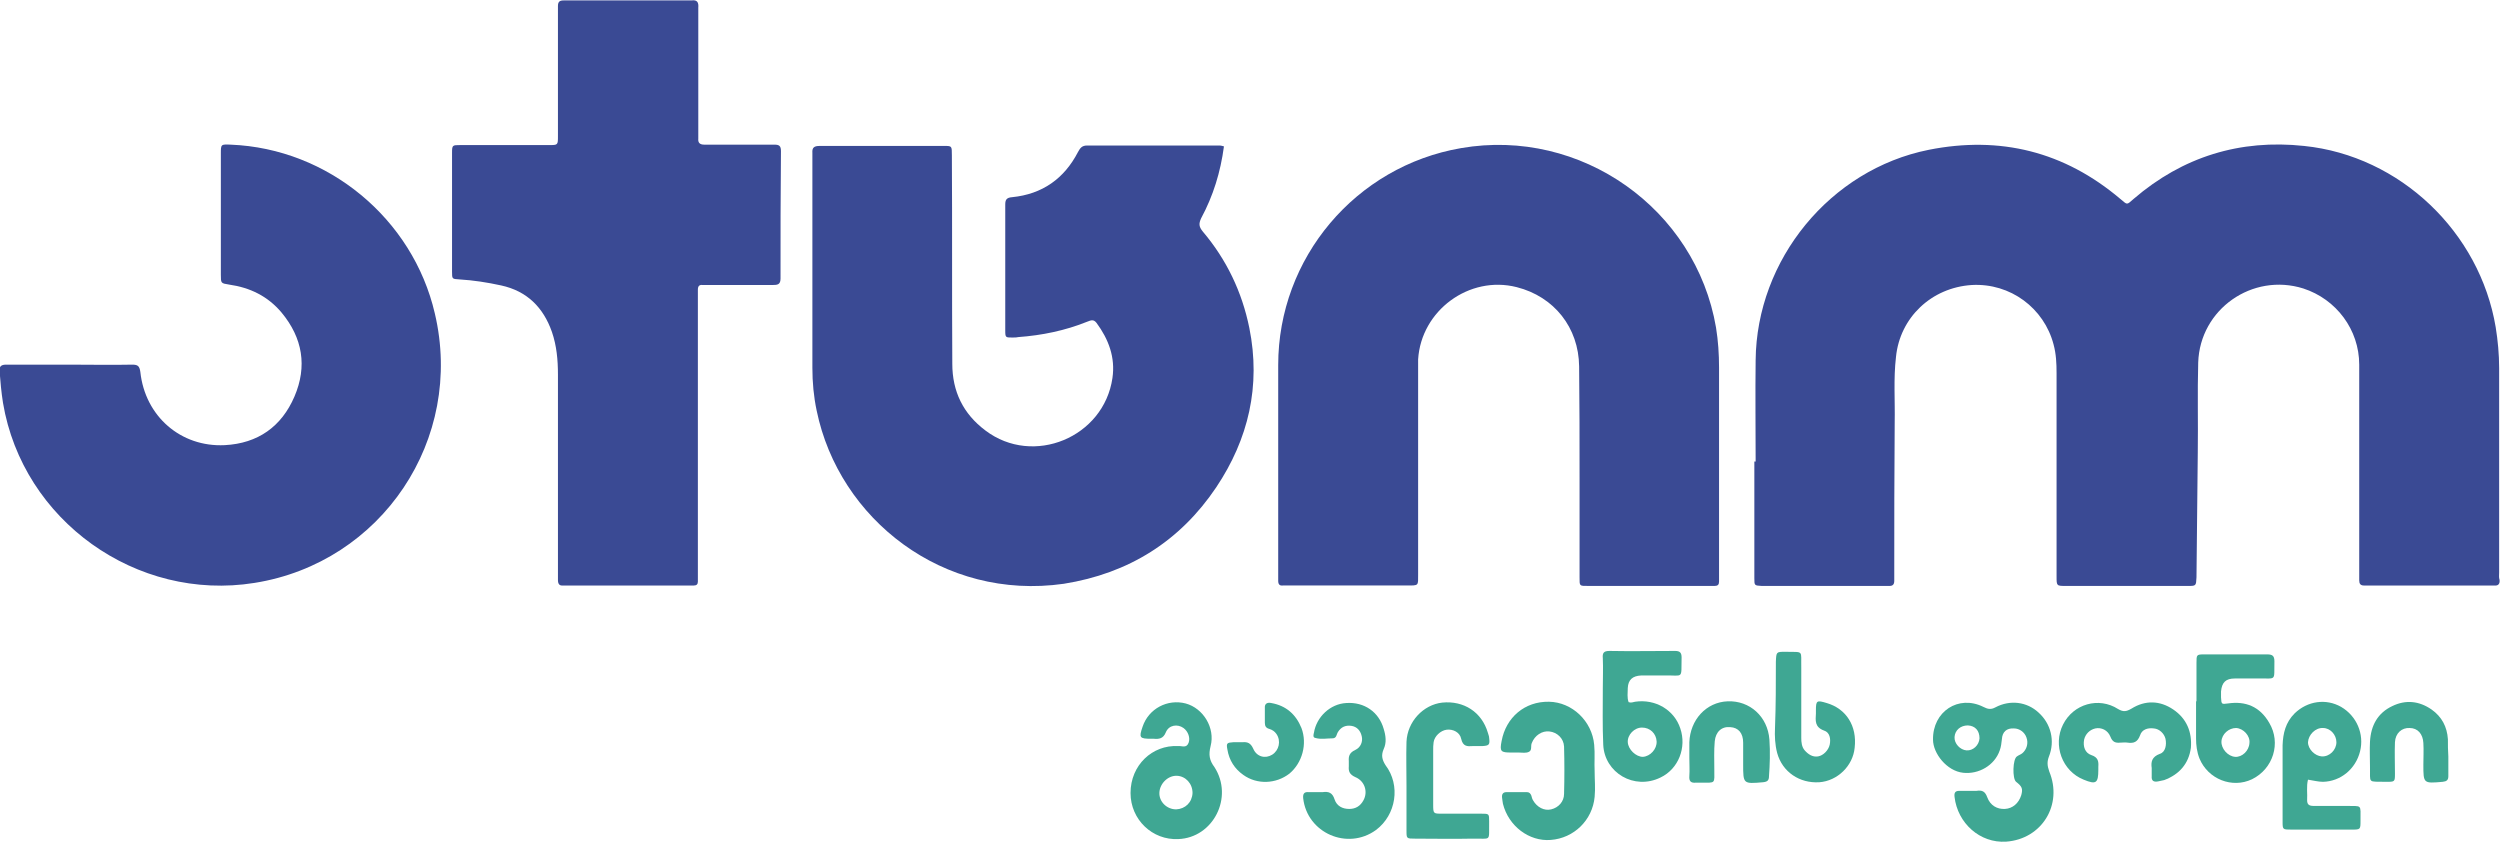
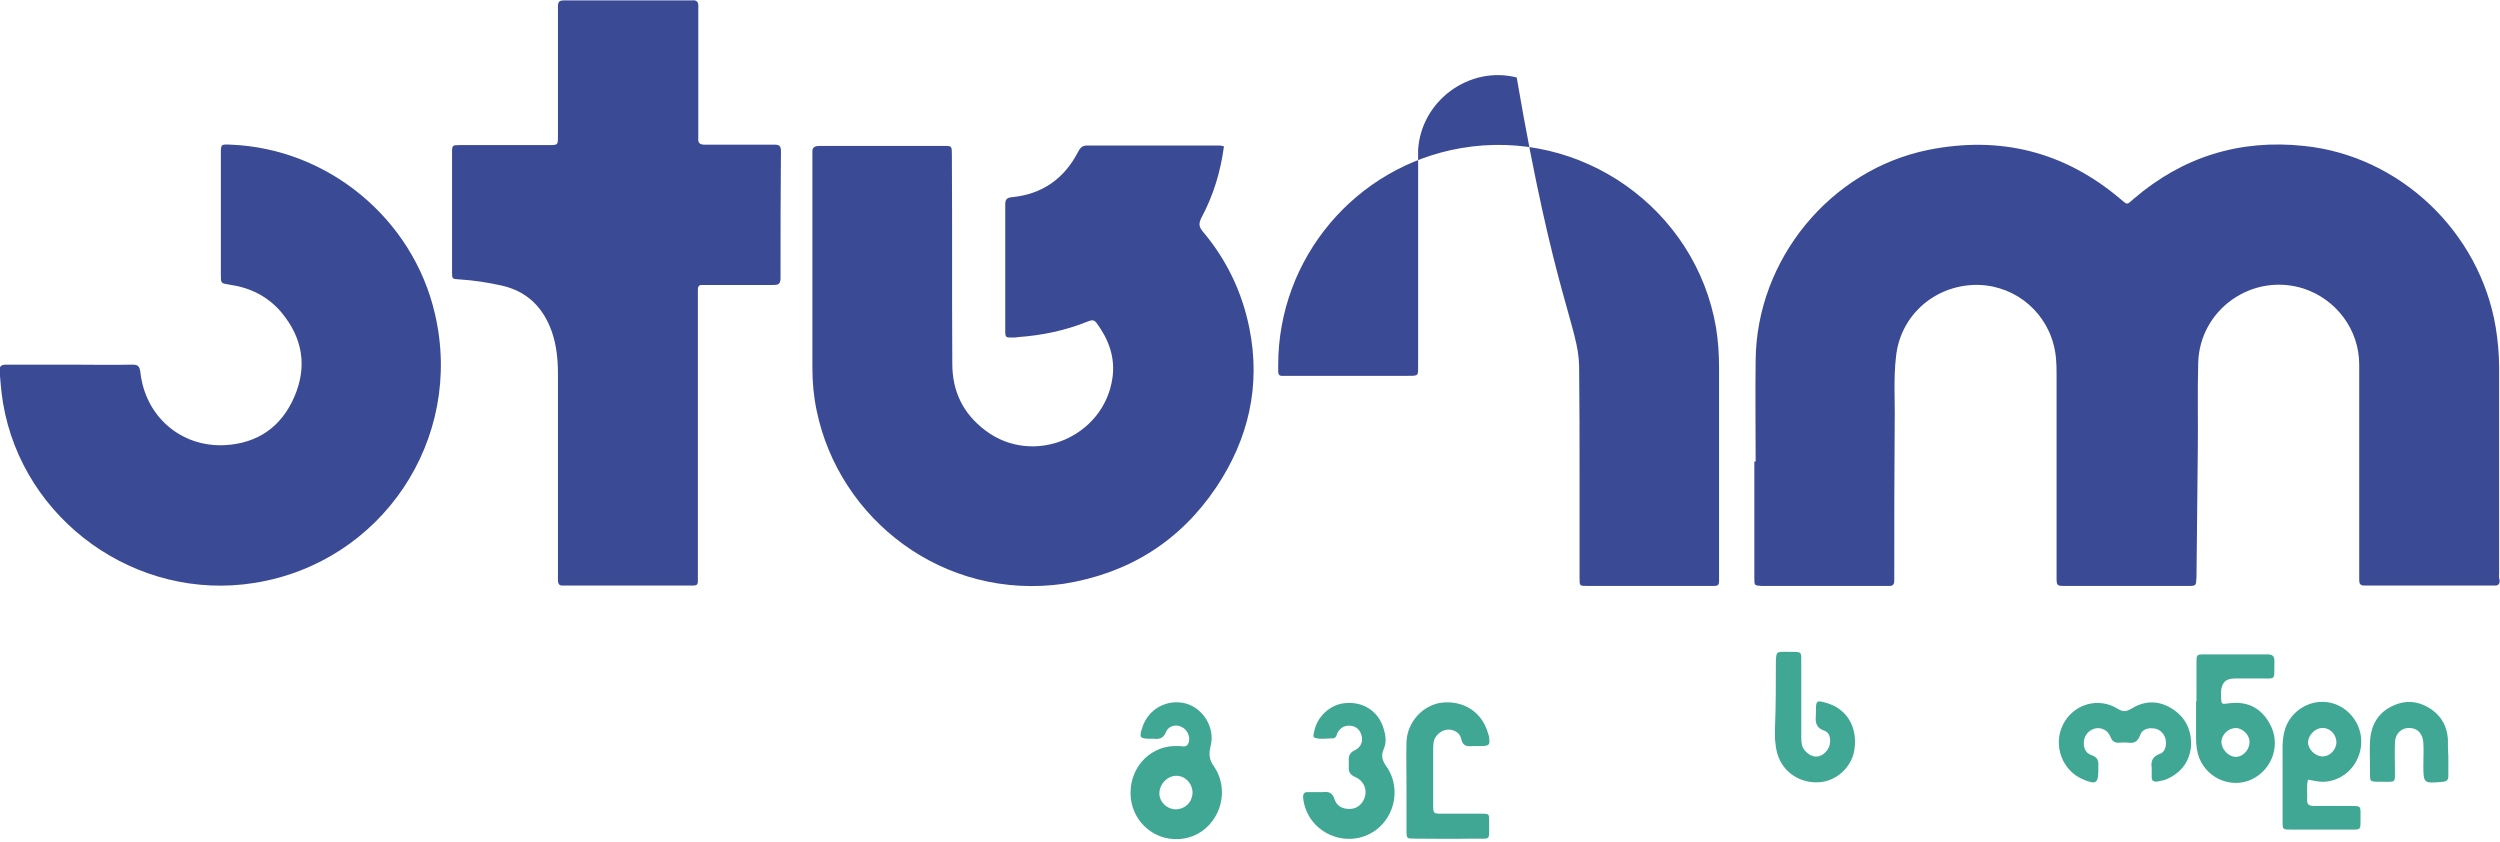
<svg xmlns="http://www.w3.org/2000/svg" version="1.1" id="Layer_1" x="0px" y="0px" viewBox="0 0 580.7 195.6" style="enable-background:new 0 0 580.7 195.6;" xml:space="preserve">
  <style type="text/css">
	.st0{fill:#3A4A94;}
	.st1{fill:#3FA793;}
</style>
  <g>
    <path class="st0" d="M580.5,133c0-15.8,0-31.7,0-47.5c0-3.2-0.3-6.4-0.8-9.5c-3.7-22.1-22.2-39.8-44.5-42.1   c-14.9-1.6-28.2,2.5-39.6,12.3c-1.7,1.5-1.4,1.4-3.1,0c-13-11-27.9-14.7-44.5-11.4c-22.9,4.6-40,25.5-40.2,48.9   c-0.1,7.8,0,15.7,0,23.5c-0.1,0-0.2,0-0.3,0c0,3.3,0,6.6,0,9.8c0,5.8,0,11.5,0,17.3c0,1.7,0,1.7,1.7,1.8c0.3,0,0.6,0,1,0   c9.1,0,18.2,0,27.3,0c0.5,0,1,0,1.4,0c0.8,0,1.1-0.4,1.1-1.2c0-0.4,0-0.8,0-1.2c0-11.8,0-23.7,0.1-35.5c0.1-5.1-0.3-10.2,0.3-15.3   c0.9-9.1,8.2-16.1,17.6-16.7c9-0.5,16.8,5.4,19,13.8c0.6,2.2,0.7,4.4,0.7,6.7c0,15.7,0,31.5,0,47.2c0,2.2,0,2.2,2.2,2.2   c9.4,0,18.9,0,28.3,0c1.9,0,1.9,0,2-2c0.1-9.7,0.2-19.3,0.3-29c0.1-7-0.1-13.9,0.1-20.9c0.4-12.4,12.6-20.9,24.4-17.2   c7.7,2.5,13,9.6,13,17.7c0,16.1,0,32.1,0,48.2c0,0.6,0,1.3,0,1.9c0,0.8,0.3,1.2,1.1,1.2c0.6,0,1.1,0,1.7,0c9,0,17.9,0,26.9,0   c0.6,0,1.1,0,1.7,0c0.9,0.1,1.3-0.4,1.2-1.3C580.4,134.1,580.5,133.6,580.5,133z" />
    <path class="st0" d="M282.5,113.2c7.5-11.2,10.4-23.6,7.7-37c-1.7-8.4-5.3-15.9-10.8-22.4c-0.9-1.1-1-1.8-0.4-3.1   c2.8-5.2,4.5-10.7,5.3-16.7c-0.4-0.1-0.7-0.2-0.9-0.2c-10.3,0-20.6,0-30.9,0c-1.2,0-1.6,0.6-2.1,1.5c-3.2,6.2-8.3,9.8-15.3,10.5   c-1.3,0.1-1.6,0.6-1.6,1.7c0,9.8,0,19.5,0,29.3c0,1.6,0.1,1.6,1.6,1.6c0.5,0,1,0,1.4-0.1c5.5-0.4,10.9-1.5,16.1-3.6   c0.8-0.3,1.4-0.6,2.1,0.3c2.8,3.8,4.4,8,3.7,12.8c-2,13.8-18.4,20.6-29.5,12.2c-5.2-3.9-7.7-9.1-7.7-15.5   c-0.1-16.1,0-32.3-0.1-48.4c0-2.2,0-2.2-1.7-2.2c-9.7,0-19.4,0-29,0c-1.2,0-1.8,0.3-1.7,1.6c0,0.3,0,0.6,0,1c0,16.3,0,32.6,0,48.9   c0,3.4,0.3,6.7,1,10c5.2,25.2,29.4,44.2,57.4,40.2C262.2,133.2,274.1,125.7,282.5,113.2z" />
-     <path class="st0" d="M366.8,85.1c0.1,8.6,0.1,17.3,0.1,25.9c0,7.7,0,15.4,0,23c0,2.2-0.1,2.1,2.1,2.1c9.4,0,18.7,0,28.1,0   c0.4,0,0.8,0,1.2,0c0.7,0,1-0.3,1-1c0-0.6,0-1.1,0-1.7c0-8.6,0-17.3,0-25.9c0-7.4,0-14.7,0-22.1c0-3.1-0.2-6.2-0.7-9.3   c-4.7-27.6-31.4-46.5-59.2-41.7c-24.5,4.2-42.5,25.5-42.5,50.4c0,16.2,0,32.5,0,48.7c0,0.5,0,1,0,1.4c0,0.8,0.3,1.2,1.1,1.1   c0.5,0,1,0,1.4,0c9.1,0,18.2,0,27.4,0c2.8,0,2.6,0.1,2.6-2.6c0-15.8,0-31.5,0-47.3c0-0.9,0-1.8,0-2.6c0.7-11.4,11.9-19.6,22.9-16.8   C361,68.9,366.7,76.1,366.8,85.1z" />
+     <path class="st0" d="M366.8,85.1c0.1,8.6,0.1,17.3,0.1,25.9c0,7.7,0,15.4,0,23c0,2.2-0.1,2.1,2.1,2.1c9.4,0,18.7,0,28.1,0   c0.4,0,0.8,0,1.2,0c0.7,0,1-0.3,1-1c0-0.6,0-1.1,0-1.7c0-8.6,0-17.3,0-25.9c0-7.4,0-14.7,0-22.1c0-3.1-0.2-6.2-0.7-9.3   c-4.7-27.6-31.4-46.5-59.2-41.7c-24.5,4.2-42.5,25.5-42.5,50.4c0,0.5,0,1,0,1.4c0,0.8,0.3,1.2,1.1,1.1   c0.5,0,1,0,1.4,0c9.1,0,18.2,0,27.4,0c2.8,0,2.6,0.1,2.6-2.6c0-15.8,0-31.5,0-47.3c0-0.9,0-1.8,0-2.6c0.7-11.4,11.9-19.6,22.9-16.8   C361,68.9,366.7,76.1,366.8,85.1z" />
    <path class="st0" d="M181.4,35.1c0-1.2-0.4-1.5-1.5-1.5c-3.6,0-7.2,0-10.8,0c-1.8,0-3.7,0-5.5,0c-1,0-1.5-0.4-1.4-1.4   c0-0.5,0-1,0-1.4c0-9.2,0-18.4,0-27.6c0-0.5,0-1,0-1.4c0.1-1.2-0.2-1.9-1.6-1.7c-0.4,0-0.8,0-1.2,0c-9,0-18.1,0-27.1,0   c-0.5,0-1,0-1.4,0c-0.9,0-1.3,0.3-1.3,1.3c0,0.6,0,1.1,0,1.7c0,9.5,0,19,0,28.5c0,2.1,0,2.1-2.1,2.1c-6.9,0-13.8,0-20.6,0   c-1.8,0-1.9,0-1.9,1.8c0,9.2,0,18.4,0,27.6c0,1.7,0,1.7,1.7,1.8c3.3,0.2,6.5,0.7,9.7,1.4c6,1.3,9.8,5.1,11.8,10.8   c1.1,3.2,1.4,6.5,1.4,9.9c0,15.3,0,30.7,0,46c0,0.6,0,1.1,0,1.7c0,0.9,0.3,1.4,1.2,1.3c0.4,0,0.8,0,1.2,0c9.3,0,18.5,0,27.8,0   c0.5,0,1,0,1.4,0c0.6,0,0.9-0.3,0.9-0.9c0-0.6,0-1.3,0-1.9c0-10.7,0-21.4,0-32.1s0-21.4,0-32.1c0-0.6,0-1.1,0-1.7   c0-0.8,0.3-1.2,1.1-1.1c0.6,0,1.1,0,1.7,0c4.9,0,9.8,0,14.6,0c1.1,0,1.8-0.1,1.8-1.5C181.3,54.8,181.3,44.9,181.4,35.1z" />
    <path class="st0" d="M53.6,33.6c-2.3-0.1-2.3-0.1-2.3,2.1c0,9.4,0,18.7,0,28.1c0,2,0,2,1.9,2.3c4.9,0.7,9,2.7,12.2,6.5   c4.9,5.9,6,12.5,3,19.5c-3,7-8.5,10.9-16.2,11.3c-10.2,0.5-18.5-6.7-19.6-17c-0.2-1.4-0.6-1.7-1.9-1.7c-4.8,0.1-9.6,0-14.4,0   c-5,0-9.9,0-14.9,0c-1.1,0-1.6,0.4-1.5,1.5c0.2,2.5,0.4,4.9,0.8,7.4c4.6,27.3,31,46.2,58.4,41.8c29.6-4.7,48.8-33.4,41.9-62.6   C95.9,50.8,76.2,34.5,53.6,33.6z" />
-     <path class="st1" d="M475.9,175.8c1.5-3.7,0.5-7.7-2.4-10.3c-2.7-2.5-6.6-3-10-1.2c-1.1,0.6-1.8,0.4-2.8-0.1   c-5.8-2.9-11.8,1.1-11.7,7.6c0,3.2,3.2,7.3,7,7.7c3.6,0.4,7.3-1.7,8.5-5.2c0.3-0.8,0.4-1.7,0.5-2.6c0.1-1.7,1.1-2.6,2.8-2.5   c1.3,0,2.5,0.9,2.9,2.1c0.5,1.3,0.1,2.8-1,3.7c-0.4,0.3-0.8,0.4-1.2,0.7c-1,0.6-1.1,5.2-0.2,5.9c1.4,1.1,1.6,1.6,1.2,3.1   c-0.6,1.9-2,3.1-3.8,3.2c-1.8,0.1-3.4-0.8-4.1-2.7c-0.5-1.4-1.2-1.7-2.5-1.5c-0.5,0-1,0-1.4,0c0,0,0,0,0,0c-0.9,0-1.8,0-2.6,0   c-1,0-1.2,0.5-1.1,1.4c0.7,6.1,5.9,10.8,12,10.4c8.3-0.6,13.2-8.6,10-16.3C475.5,177.8,475.5,176.9,475.9,175.8z M456.8,174.3   c-1.5-0.1-2.9-1.6-2.8-3.1c0.1-1.6,1.4-2.7,3.1-2.7c1.7,0.1,2.7,1.2,2.7,3C459.7,173.1,458.3,174.4,456.8,174.3z" />
    <path class="st1" d="M281.2,173.3c1.1-4.2-1.7-8.8-5.8-9.9c-4.2-1.1-8.6,1.2-10,5.4c-0.9,2.6-0.7,2.8,2.1,2.8c0.2,0,0.3,0,0.5,0   c1.2,0.1,2.2,0,2.8-1.5c0.7-1.7,2.7-2,4.1-1c1.1,0.8,1.6,2.3,1.2,3.4c-0.5,1.4-1.6,0.7-2.4,0.8c-0.1,0-0.2,0-0.1,0   c-5.9-0.3-11,4.4-11,10.9c0,6.2,5.1,11,11.1,10.7c8.1-0.3,12.9-9.7,8.4-16.7C280.9,176.6,280.7,175.3,281.2,173.3z M273.2,188   c-2.2,0-4-1.8-3.9-3.9c0.1-2.1,2-4,4.1-3.9c2,0.1,3.6,1.8,3.6,4C276.9,186.4,275.3,187.9,273.2,188z" />
-     <path class="st1" d="M370.3,173c-0.5-5.5-5.1-9.9-10.5-10c-5.7-0.1-10,3.7-11,9.1c-0.5,2.5-0.2,2.7,2.3,2.7c0.6,0,1.1,0,1.7,0   c0.8,0,1.7,0.2,2.4-0.2c0.7-0.4,0.3-1.3,0.6-2c0.7-1.8,2.4-2.9,4.1-2.7c1.8,0.2,3.3,1.6,3.4,3.5c0.1,3.7,0.1,7.3,0,11   c0,1.8-1.3,3.2-3,3.6c-1.6,0.4-3.3-0.5-4.2-2.1c-0.2-0.3-0.3-0.7-0.4-1.1c-0.2-0.5-0.5-0.8-1-0.8c-1.6,0-3.2,0-4.8,0   c-0.8,0-1.1,0.5-1,1.3c0.1,0.5,0.1,1,0.2,1.4c1.3,5.2,6.1,8.8,11.1,8.4c5.4-0.4,9.7-4.6,10.2-10c0.2-2,0-4,0-6   C370.3,177.2,370.5,175.1,370.3,173z" />
-     <path class="st1" d="M379.8,163c-0.5,0.1-0.9,0.3-1.5,0.1c-0.4-1-0.2-2.2-0.2-3.3c0.1-1.9,1.1-2.8,3.1-2.9c1.8,0,3.7,0,5.5,0   c4.4-0.1,3.8,1,3.9-4.2c0-1.1-0.4-1.5-1.5-1.5c-5.1,0-10.2,0.1-15.3,0c-1.4,0-1.6,0.6-1.5,1.7c0.1,2.3,0,4.6,0,6.9   c0,4.4-0.1,8.8,0.1,13.2c0.3,6.5,7.2,10.6,13.3,7.6c4.2-2,6.1-7,4.6-11.4C388.9,164.9,384.5,162.3,379.8,163z M381.6,175.8   c-1.6,0-3.4-1.7-3.5-3.4c-0.1-1.7,1.5-3.4,3.3-3.4c1.9,0,3.3,1.4,3.4,3.2C384.9,174,383.3,175.7,381.6,175.8z" />
    <path class="st1" d="M517.5,163.4c-1.5,0.2-1.5,0.2-1.6-1.4c0-0.5,0-1,0-1.4c0.2-2.1,1.1-3,3.2-3c1.8,0,3.5,0,5.3,0   c4.5-0.1,3.8,0.8,3.9-4c0-1.3-0.5-1.6-1.7-1.6c-4.9,0-9.8,0-14.6,0c-1.8,0-1.8,0.1-1.8,2c0,3,0,5.9,0,8.9c0,0,0,0-0.1,0   c0,2.9,0,5.8,0,8.6c0,1.6,0.2,3.2,0.8,4.7c2,4.8,7.6,7,12.2,4.8c4.9-2.4,6.8-8.4,4-13.1C524.9,164.1,521.6,162.8,517.5,163.4z    M519.2,175.8c-1.7-0.1-3.3-1.9-3.2-3.6c0.1-1.7,1.7-3.1,3.4-3.1c1.7,0.1,3.3,1.8,3.1,3.5C522.4,174.4,520.8,175.9,519.2,175.8z" />
    <path class="st1" d="M539.6,181.6c4.1-0.1,7.6-3,8.6-7.1c1-4-0.8-8.2-4.4-10.3c-3.5-2-7.8-1.4-10.8,1.5c-2.1,2.1-2.7,4.6-2.8,7.4   c0,5.9,0,11.8,0,17.7c0,1.9,0,1.9,2.1,1.9c4.6,0,9.3,0,13.9,0c2.1,0,2.1,0,2.1-2.1c0-3.9,0.4-3.3-3.2-3.4c-2.6,0-5.1,0-7.7,0   c-1,0-1.5-0.3-1.5-1.3c0.1-1.6-0.2-3.2,0.2-4.8C537.4,181.3,538.5,181.6,539.6,181.6z M539.6,169.1c1.7,0,3.1,1.6,3.1,3.3   c0,1.8-1.6,3.4-3.4,3.3c-1.6-0.1-3.2-1.7-3.2-3.3C536.2,170.7,537.8,169,539.6,169.1z" />
    <path class="st1" d="M321.4,174c0.7-1.5,0.5-3.1,0-4.7c-1.1-3.9-4.5-6.3-8.7-6c-3.7,0.2-6.9,3.2-7.5,6.9c-0.1,0.4-0.3,1.1,0.3,1.2   c1.3,0.4,2.7,0.1,4,0.1c1,0,0.9-0.9,1.3-1.5c0.7-1.1,1.7-1.6,3.1-1.4c1.3,0.2,2.1,1.1,2.4,2.4c0.3,1.2-0.2,2.6-1.5,3.2   c-1.3,0.6-1.6,1.4-1.5,2.6c0,0.4,0,0.8,0,1.2c-0.1,1.2,0.2,1.9,1.5,2.5c2.2,0.9,3,3.4,1.9,5.4c-0.7,1.3-1.8,2-3.3,2   c-1.6,0-2.9-0.7-3.4-2.2c-0.5-1.6-1.4-1.9-2.8-1.7c-0.3,0-0.6,0-1,0c-0.7,0-1.4,0-2.2,0c-1-0.1-1.4,0.3-1.3,1.4   c0.9,8.1,10.3,12.2,16.9,7.4c4.7-3.5,5.8-10.4,2.2-15.1C321,176.4,320.8,175.4,321.4,174z" />
    <path class="st1" d="M336,169.5c1.5-0.2,3.1,0.6,3.4,2.1c0.4,1.8,1.4,1.8,2.7,1.7c0.7,0,1.4,0,2.2,0c1.6-0.1,1.8-0.3,1.6-1.9   c0-0.4-0.2-0.8-0.3-1.2c-1.4-4.8-5.6-7.5-10.6-7c-4.4,0.5-8.1,4.4-8.3,9.1c-0.1,3.4,0,6.9,0,10.3c0,0,0,0,0,0c0,3.4,0,6.9,0,10.3   c0,1.9,0,1.9,2,1.9c4.4,0,8.8,0.1,13.2,0c4.7-0.1,3.9,0.9,4-4c0-1.8,0-1.8-1.9-1.8c-3,0-6.1,0-9.1,0c-1.9,0-2,0-2-2   c0-4.2,0-8.5,0-12.7c0-0.6,0-1.3,0.1-1.9C333.2,171,334.6,169.7,336,169.5z" />
    <path class="st1" d="M504.8,164.8c-3.1-2.1-6.5-2.2-9.7-0.2c-1.2,0.7-1.9,0.8-3.1,0.1c-4.5-2.9-10.4-1.2-12.8,3.6   c-2.4,4.8-0.2,10.8,4.8,12.8c2.9,1.2,3.4,0.8,3.4-2.3c0-0.2,0-0.5,0-0.7c0.1-1.3-0.1-2.2-1.6-2.7c-1.5-0.5-2-2-1.7-3.6   c0.3-1.3,1.3-2.3,2.6-2.6c1.4-0.3,2.9,0.4,3.5,1.9c0.5,1.3,1.2,1.5,2.3,1.4c0.6,0,1.1-0.1,1.7,0c1.4,0.2,2.3-0.1,2.9-1.7   c0.4-1.3,1.7-1.8,3.2-1.6c1.3,0.1,2.4,1.2,2.7,2.4c0.3,1.4,0,3.1-1.3,3.5c-1.9,0.7-2.1,1.9-1.9,3.3c0,0.8,0,1.4,0,1.9   c-0.1,1.1,0.5,1.4,1.5,1.2c0.5-0.1,0.9-0.2,1.4-0.3c3.5-1.3,5.7-3.8,6.2-7.5C509.2,170,507.9,166.9,504.8,164.8z" />
    <path class="st1" d="M424.3,163.3c-2.3-0.7-2.5-0.6-2.5,1.7c0,0.2,0,0.5,0,0.7c-0.1,1.7-0.3,3.2,1.9,4c1.3,0.4,1.6,1.9,1.3,3.3   c-0.3,1.3-1.5,2.5-2.7,2.7c-1.3,0.2-2.3-0.5-3.1-1.4c-0.7-0.8-0.8-1.9-0.8-2.9c0-3,0-5.9,0-8.9c0-2.5,0-5,0-7.4   c-0.1-4.2,0.7-3.6-3.7-3.7c-2.1,0-2.1,0-2.2,2.3c0,5.1,0,10.2-0.2,15.3c-0.1,2,0,4,0.5,5.9c1.2,4.4,5.2,7.1,9.8,6.8   c4.2-0.3,7.8-3.8,8.2-8C431.4,168.6,428.8,164.6,424.3,163.3z" />
-     <path class="st1" d="M411,171.8c-0.4-5.4-4.6-9.1-9.7-8.9c-5,0.2-8.7,4.3-8.9,9.5c0,1.2,0,2.4,0,3.6c0,1.4,0.1,2.9,0,4.3   c-0.1,1.2,0.4,1.6,1.5,1.5c0.4,0,0.8,0,1.2,0c3.5,0,3.1,0.3,3.1-3.1c0-2.2-0.1-4.3,0.1-6.5c0.2-2.2,1.6-3.5,3.6-3.3   c1.9,0.1,3,1.4,3,3.6c0,1.7,0,3.4,0,5c0,4.6,0,4.6,4.6,4.2c1-0.1,1.4-0.4,1.4-1.4C411.1,177.6,411.2,174.7,411,171.8z" />
    <path class="st1" d="M568.6,171.7c-0.2-2.9-1.4-5.2-3.8-6.9c-2.9-2-6-2.3-9.1-0.8c-3.4,1.6-5,4.5-5.2,8.3c-0.1,1.9,0,3.8,0,5.7   c0.1,4.1-0.7,3.5,3.8,3.6c2,0,2,0,2-2c0-2.4-0.1-4.8,0-7.2c0.1-2.1,1.6-3.4,3.4-3.3c1.9,0,3.1,1.4,3.2,3.5c0.1,1.7,0,3.4,0,5   c0,4.4,0,4.4,4.5,4c0.9-0.1,1.3-0.4,1.3-1.3c0-1.5,0-3,0-4.6c0,0,0,0,0,0C568.6,174.4,568.6,173,568.6,171.7z" />
-     <path class="st1" d="M302.3,169.1c-1.3-3.2-3.6-5.2-7-5.8c-0.9-0.2-1.6,0.1-1.5,1.2c0,1.1,0,2.2,0,3.4c0,0.8,0.3,1.2,1,1.4   c0.7,0.2,1.3,0.6,1.7,1.2c1.1,1.6,0.6,3.8-1,4.8c-1.6,1-3.6,0.5-4.4-1.4c-0.6-1.3-1.3-1.6-2.5-1.5c-0.2,0-0.5,0-0.7,0   c-0.5,0-1,0-1.4,0c-1.5,0.1-1.7,0.2-1.4,1.7c0.4,2.5,1.7,4.5,3.7,5.9c3.2,2.3,7.6,2.1,10.7-0.3   C302.5,177.2,303.7,172.8,302.3,169.1z" />
  </g>
</svg>